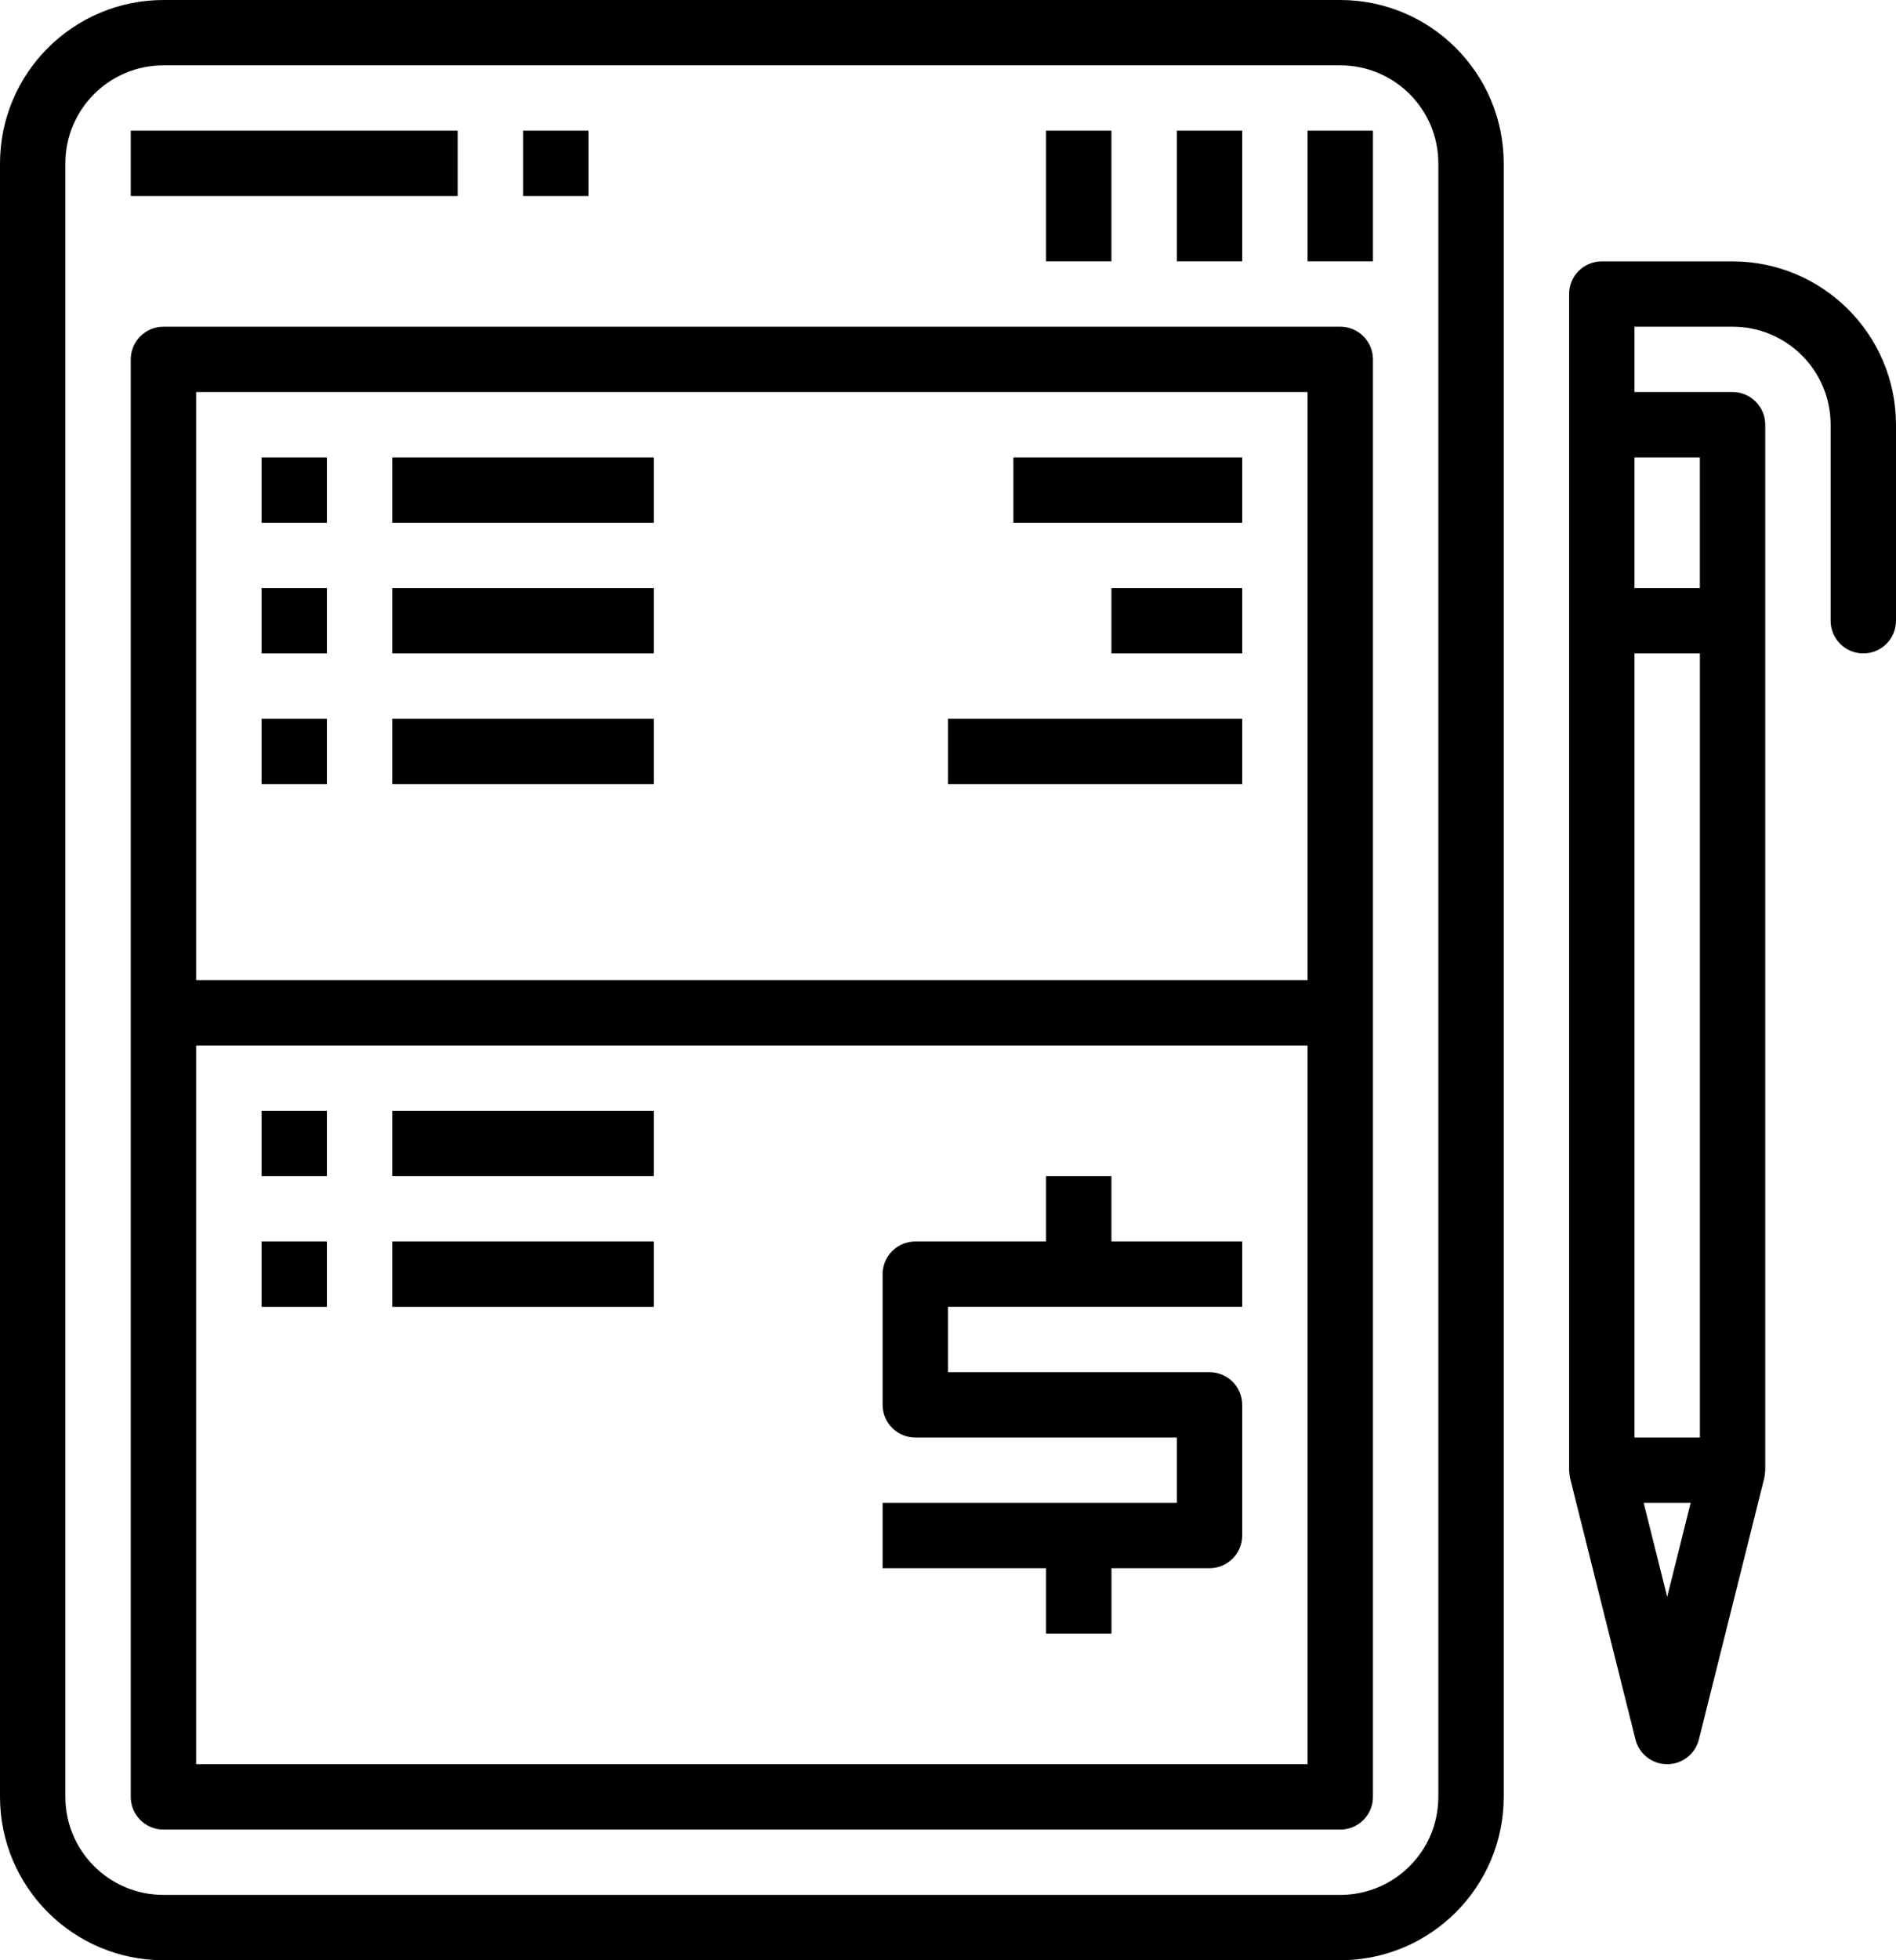
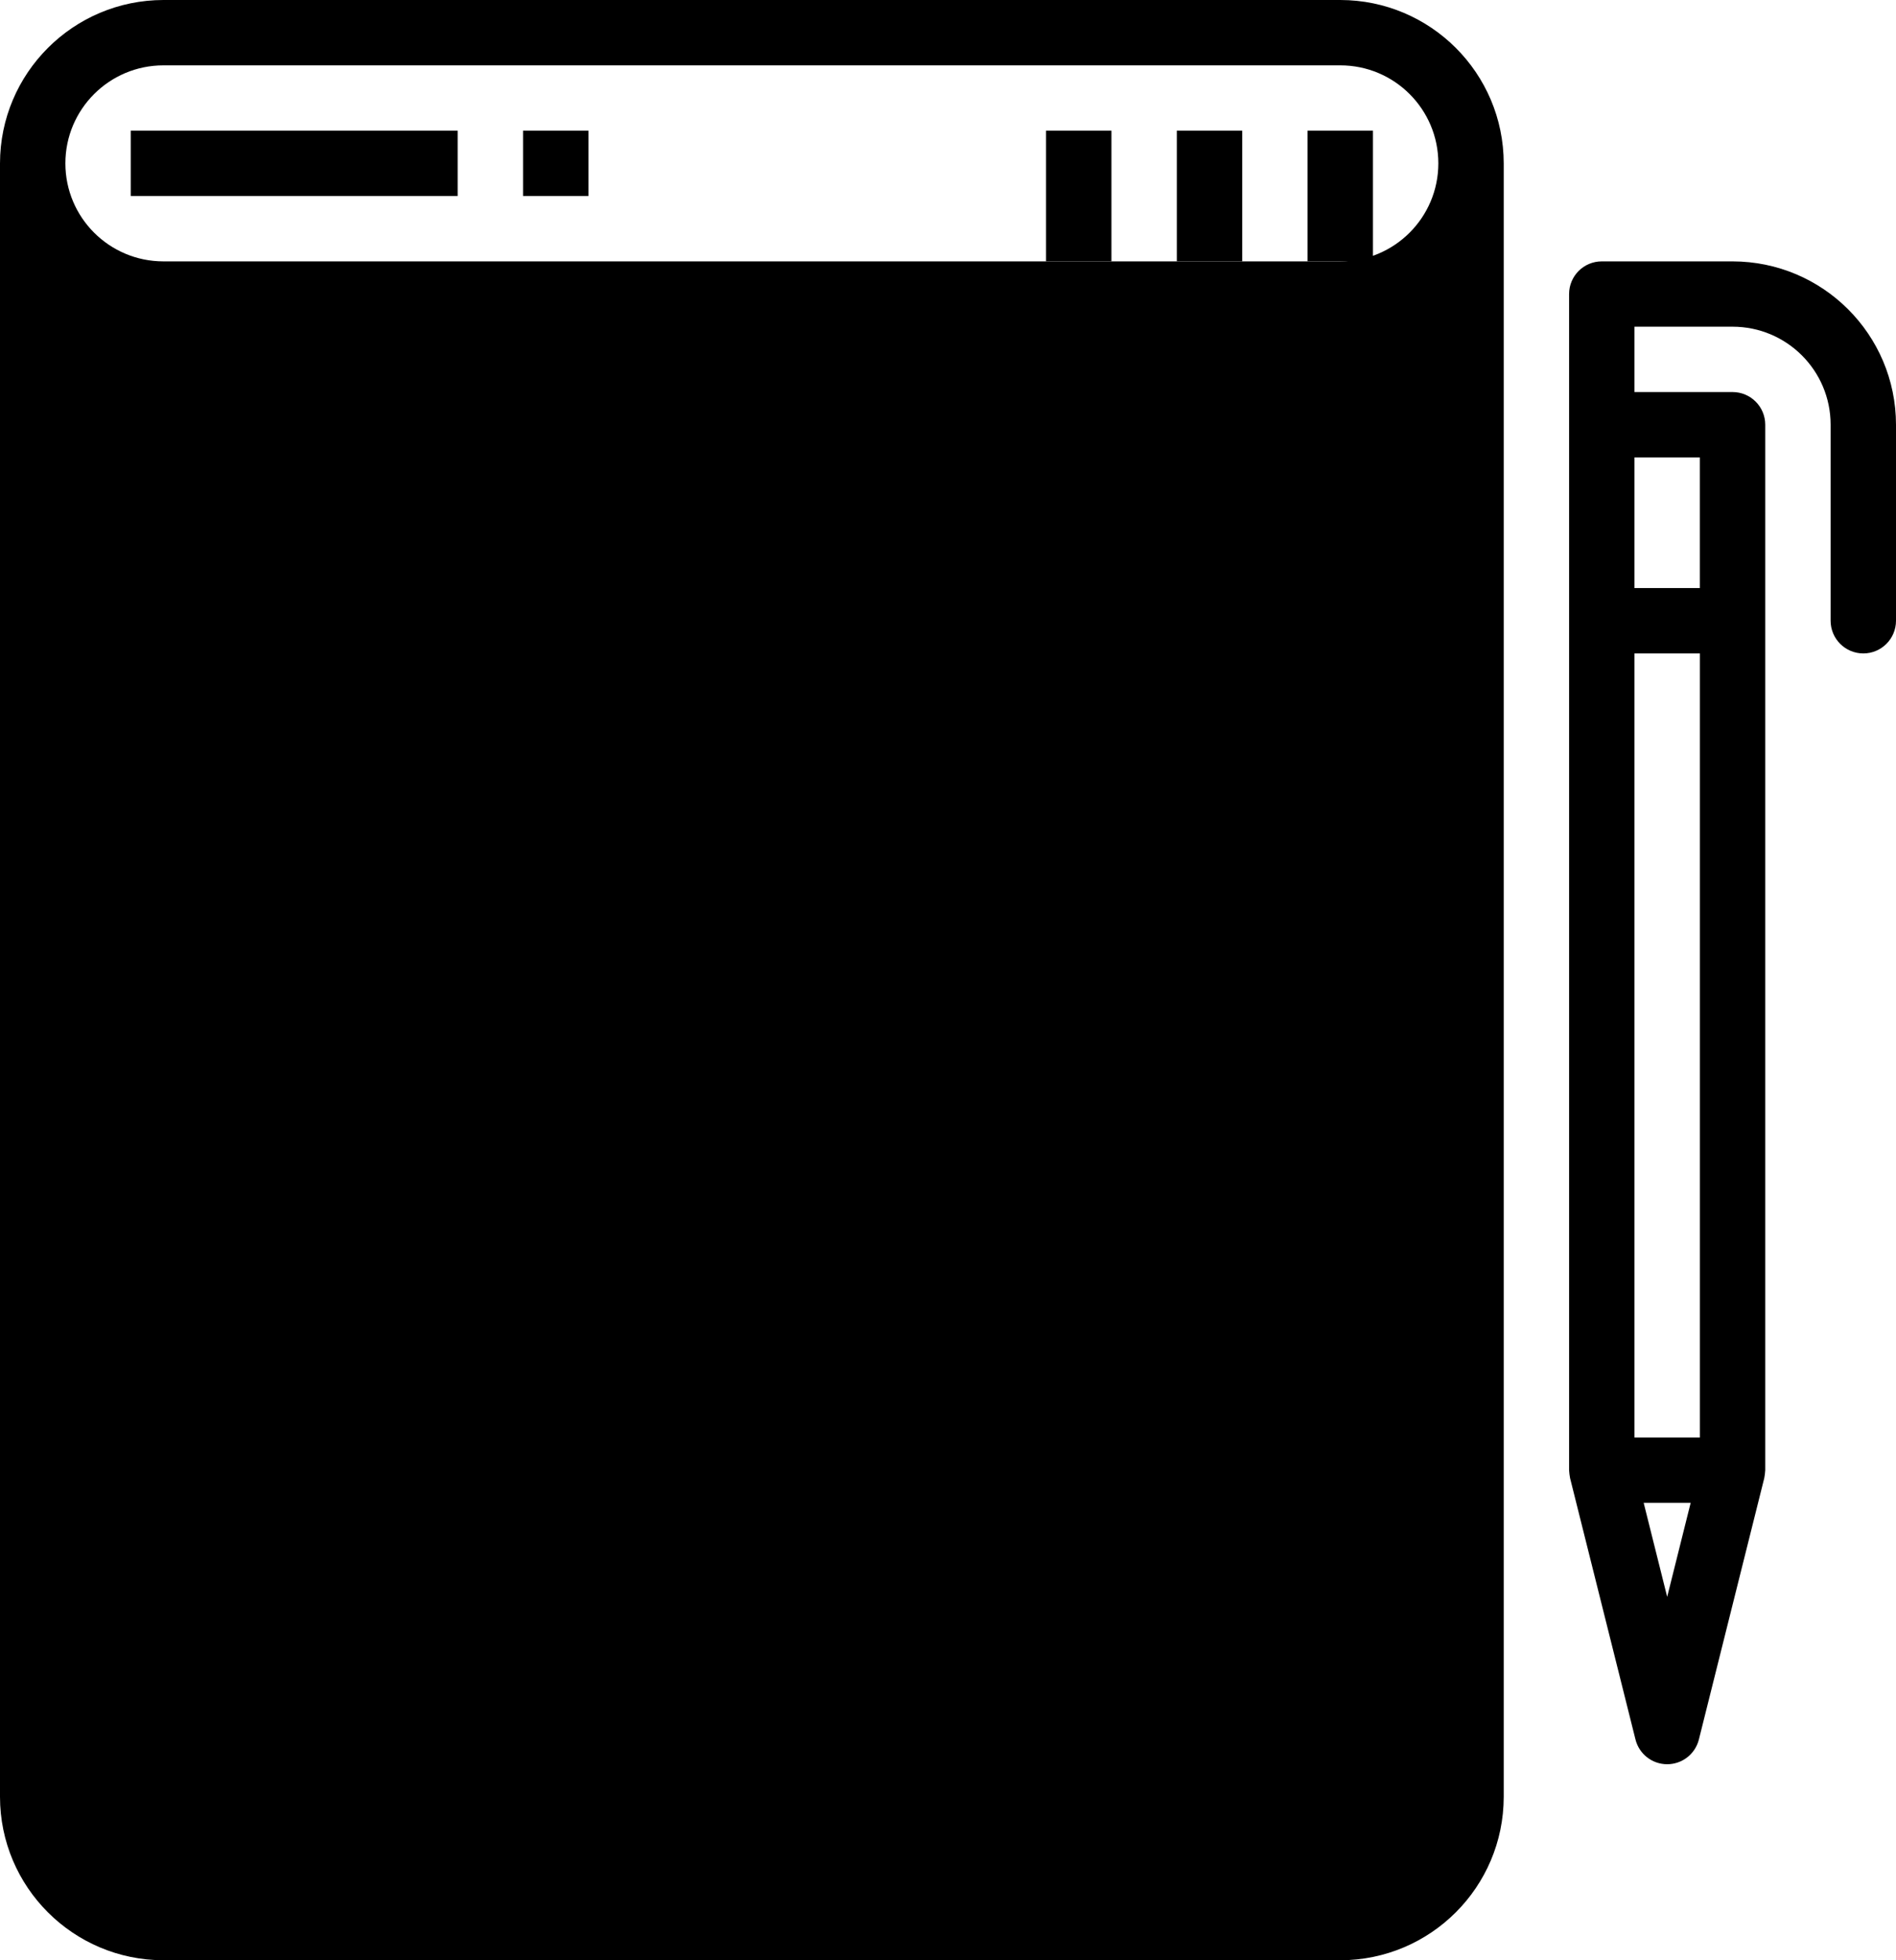
<svg xmlns="http://www.w3.org/2000/svg" width="60" height="62" viewBox="0 0 60 62">
  <g>
-     <path d="M42.414 57.867c.571 0 1.034-.463 1.034-1.034V11.367c0-.571-.463-1.034-1.034-1.034H5.172c-.57 0-1.034.463-1.034 1.034v45.466c0 .571.463 1.034 1.034 1.034h37.242zM6.207 12.4h35.172V31H6.207V12.4zm0 20.667h35.172V55.8H6.207V33.067z" />
-     <path d="M42.414 62c2.855-.003 5.169-2.315 5.172-5.167V5.167C47.583 2.315 45.27.003 42.414 0H5.172C2.317.003.003 2.315 0 5.167v51.666C.003 59.685 2.317 61.997 5.172 62h37.242zM2.069 56.833V5.167c0-1.712 1.39-3.1 3.103-3.1h37.242c1.714 0 3.103 1.388 3.103 3.1v51.666c0 1.712-1.39 3.1-3.103 3.1H5.172c-1.714 0-3.103-1.388-3.103-3.1z" />
+     <path d="M42.414 62c2.855-.003 5.169-2.315 5.172-5.167V5.167C47.583 2.315 45.27.003 42.414 0H5.172C2.317.003.003 2.315 0 5.167v51.666C.003 59.685 2.317 61.997 5.172 62h37.242zM2.069 56.833V5.167c0-1.712 1.39-3.1 3.103-3.1h37.242c1.714 0 3.103 1.388 3.103 3.1c0 1.712-1.39 3.1-3.103 3.1H5.172c-1.714 0-3.103-1.388-3.103-3.1z" />
    <path d="M4.138 4.133H14.483V6.2H4.138zM16.552 4.133H18.621V6.2H16.552zM8.276 14.467H10.345V16.534H8.276zM12.414 14.467H20.69V16.534H12.414zM8.276 18.6H10.345V20.667H8.276zM12.414 18.6H20.69V20.667H12.414zM8.276 22.733H10.345V24.8H8.276zM12.414 22.733H20.69V24.8H12.414zM8.276 35.133H10.345V37.2H8.276zM12.414 35.133H20.69V37.2H12.414zM8.276 39.267H10.345V41.334H8.276zM12.414 39.267H20.69V41.334H12.414zM32.069 14.467H39.31V16.534H32.069zM35.172 18.6H39.31V20.667H35.172zM30 22.733H39.31V24.8H30zM58.966 20.667c.57 0 1.034-.463 1.034-1.034v-6.2c-.003-2.852-2.317-5.163-5.172-5.166H50.69c-.572 0-1.035.462-1.035 1.033v37.2c.005.084.015.168.031.251l2.07 8.267c.115.46.528.782 1.003.782.474 0 .888-.323 1.003-.782l2.069-8.267c.016-.083.026-.167.031-.251V13.433c0-.57-.463-1.033-1.034-1.033h-3.104v-2.067h3.104c1.714 0 3.103 1.388 3.103 3.1v6.2c0 .571.463 1.034 1.035 1.034zm-6.207 29.84l-.744-2.974h1.487l-.743 2.973zm1.034-5.04h-2.069v-24.8h2.07v24.8zm0-31V18.6h-2.069v-4.133h2.07zM35.172 37.2h-2.069v2.067h-4.137c-.572 0-1.035.462-1.035 1.033v4.133c0 .571.463 1.034 1.035 1.034h8.275v2.066h-9.31V49.6h5.172v2.067h2.07V49.6h3.103c.571 0 1.034-.463 1.034-1.033v-4.134c0-.57-.463-1.033-1.034-1.033H30v-2.067h9.31v-2.066h-4.138V37.2zM41.379 4.133H43.448V8.266H41.379zM37.241 4.133H39.31V8.266H37.241zM33.103 4.133H35.172V8.266H33.103z" />
  </g>
</svg>